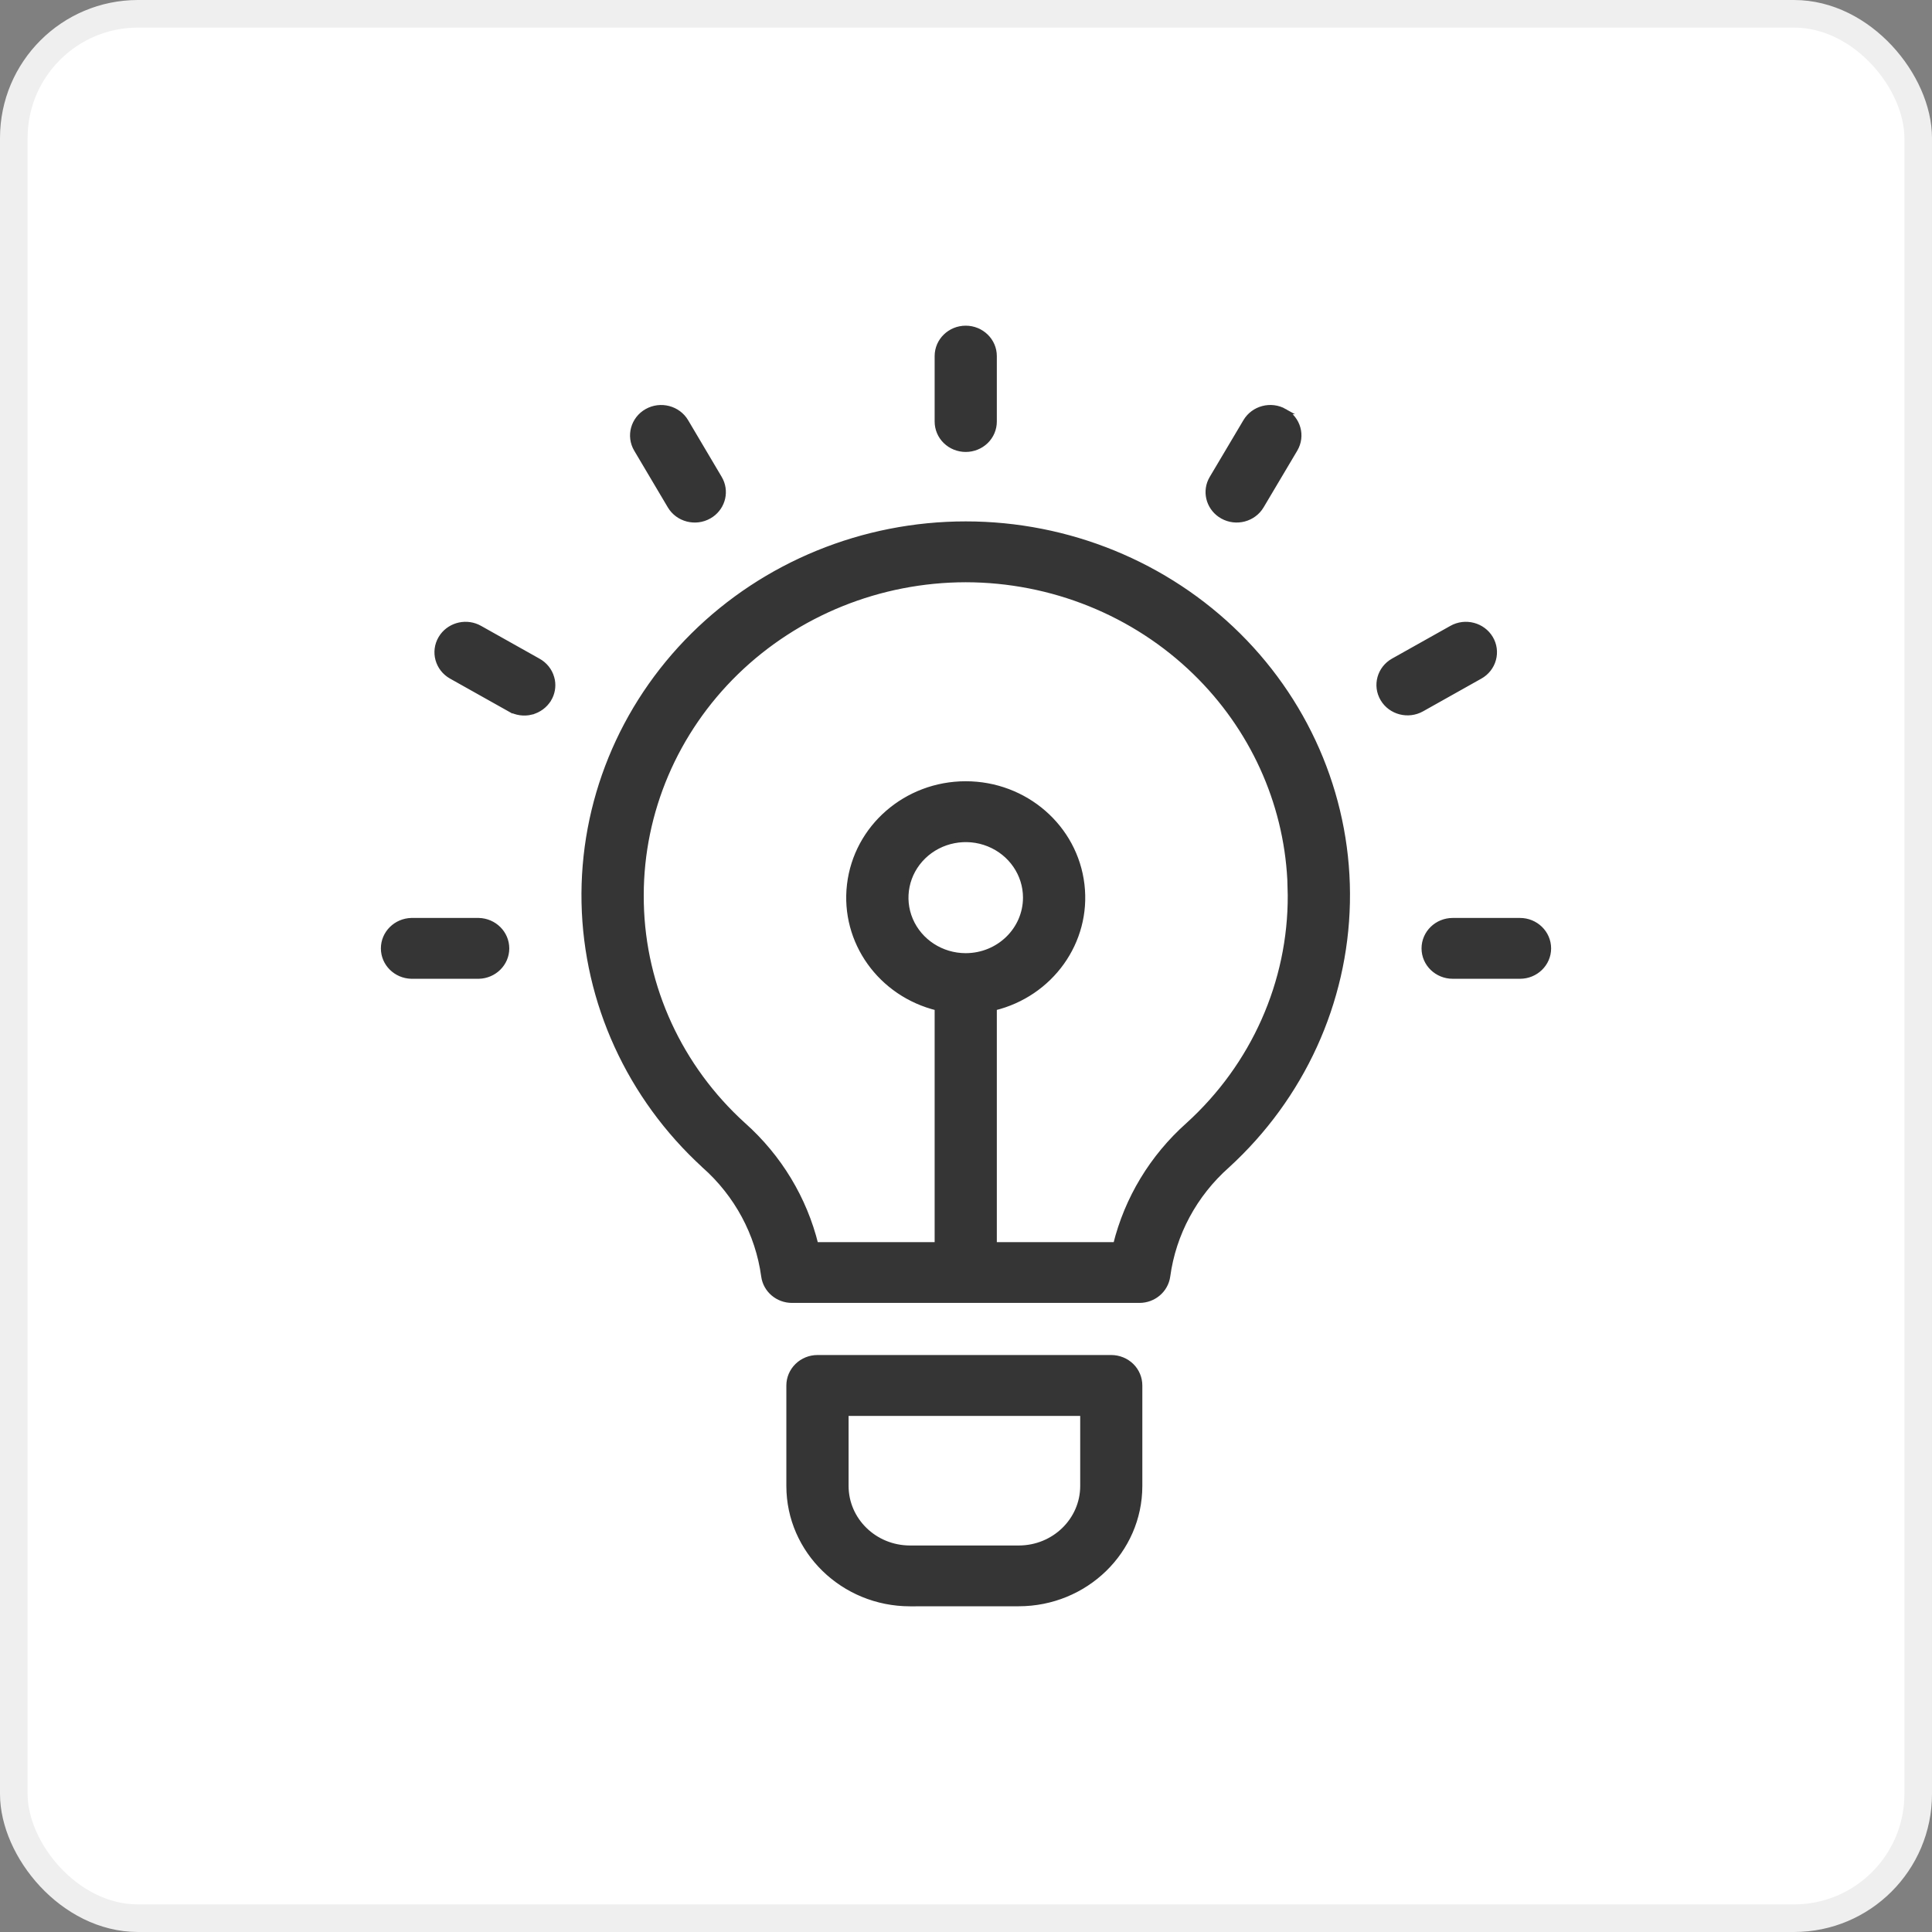
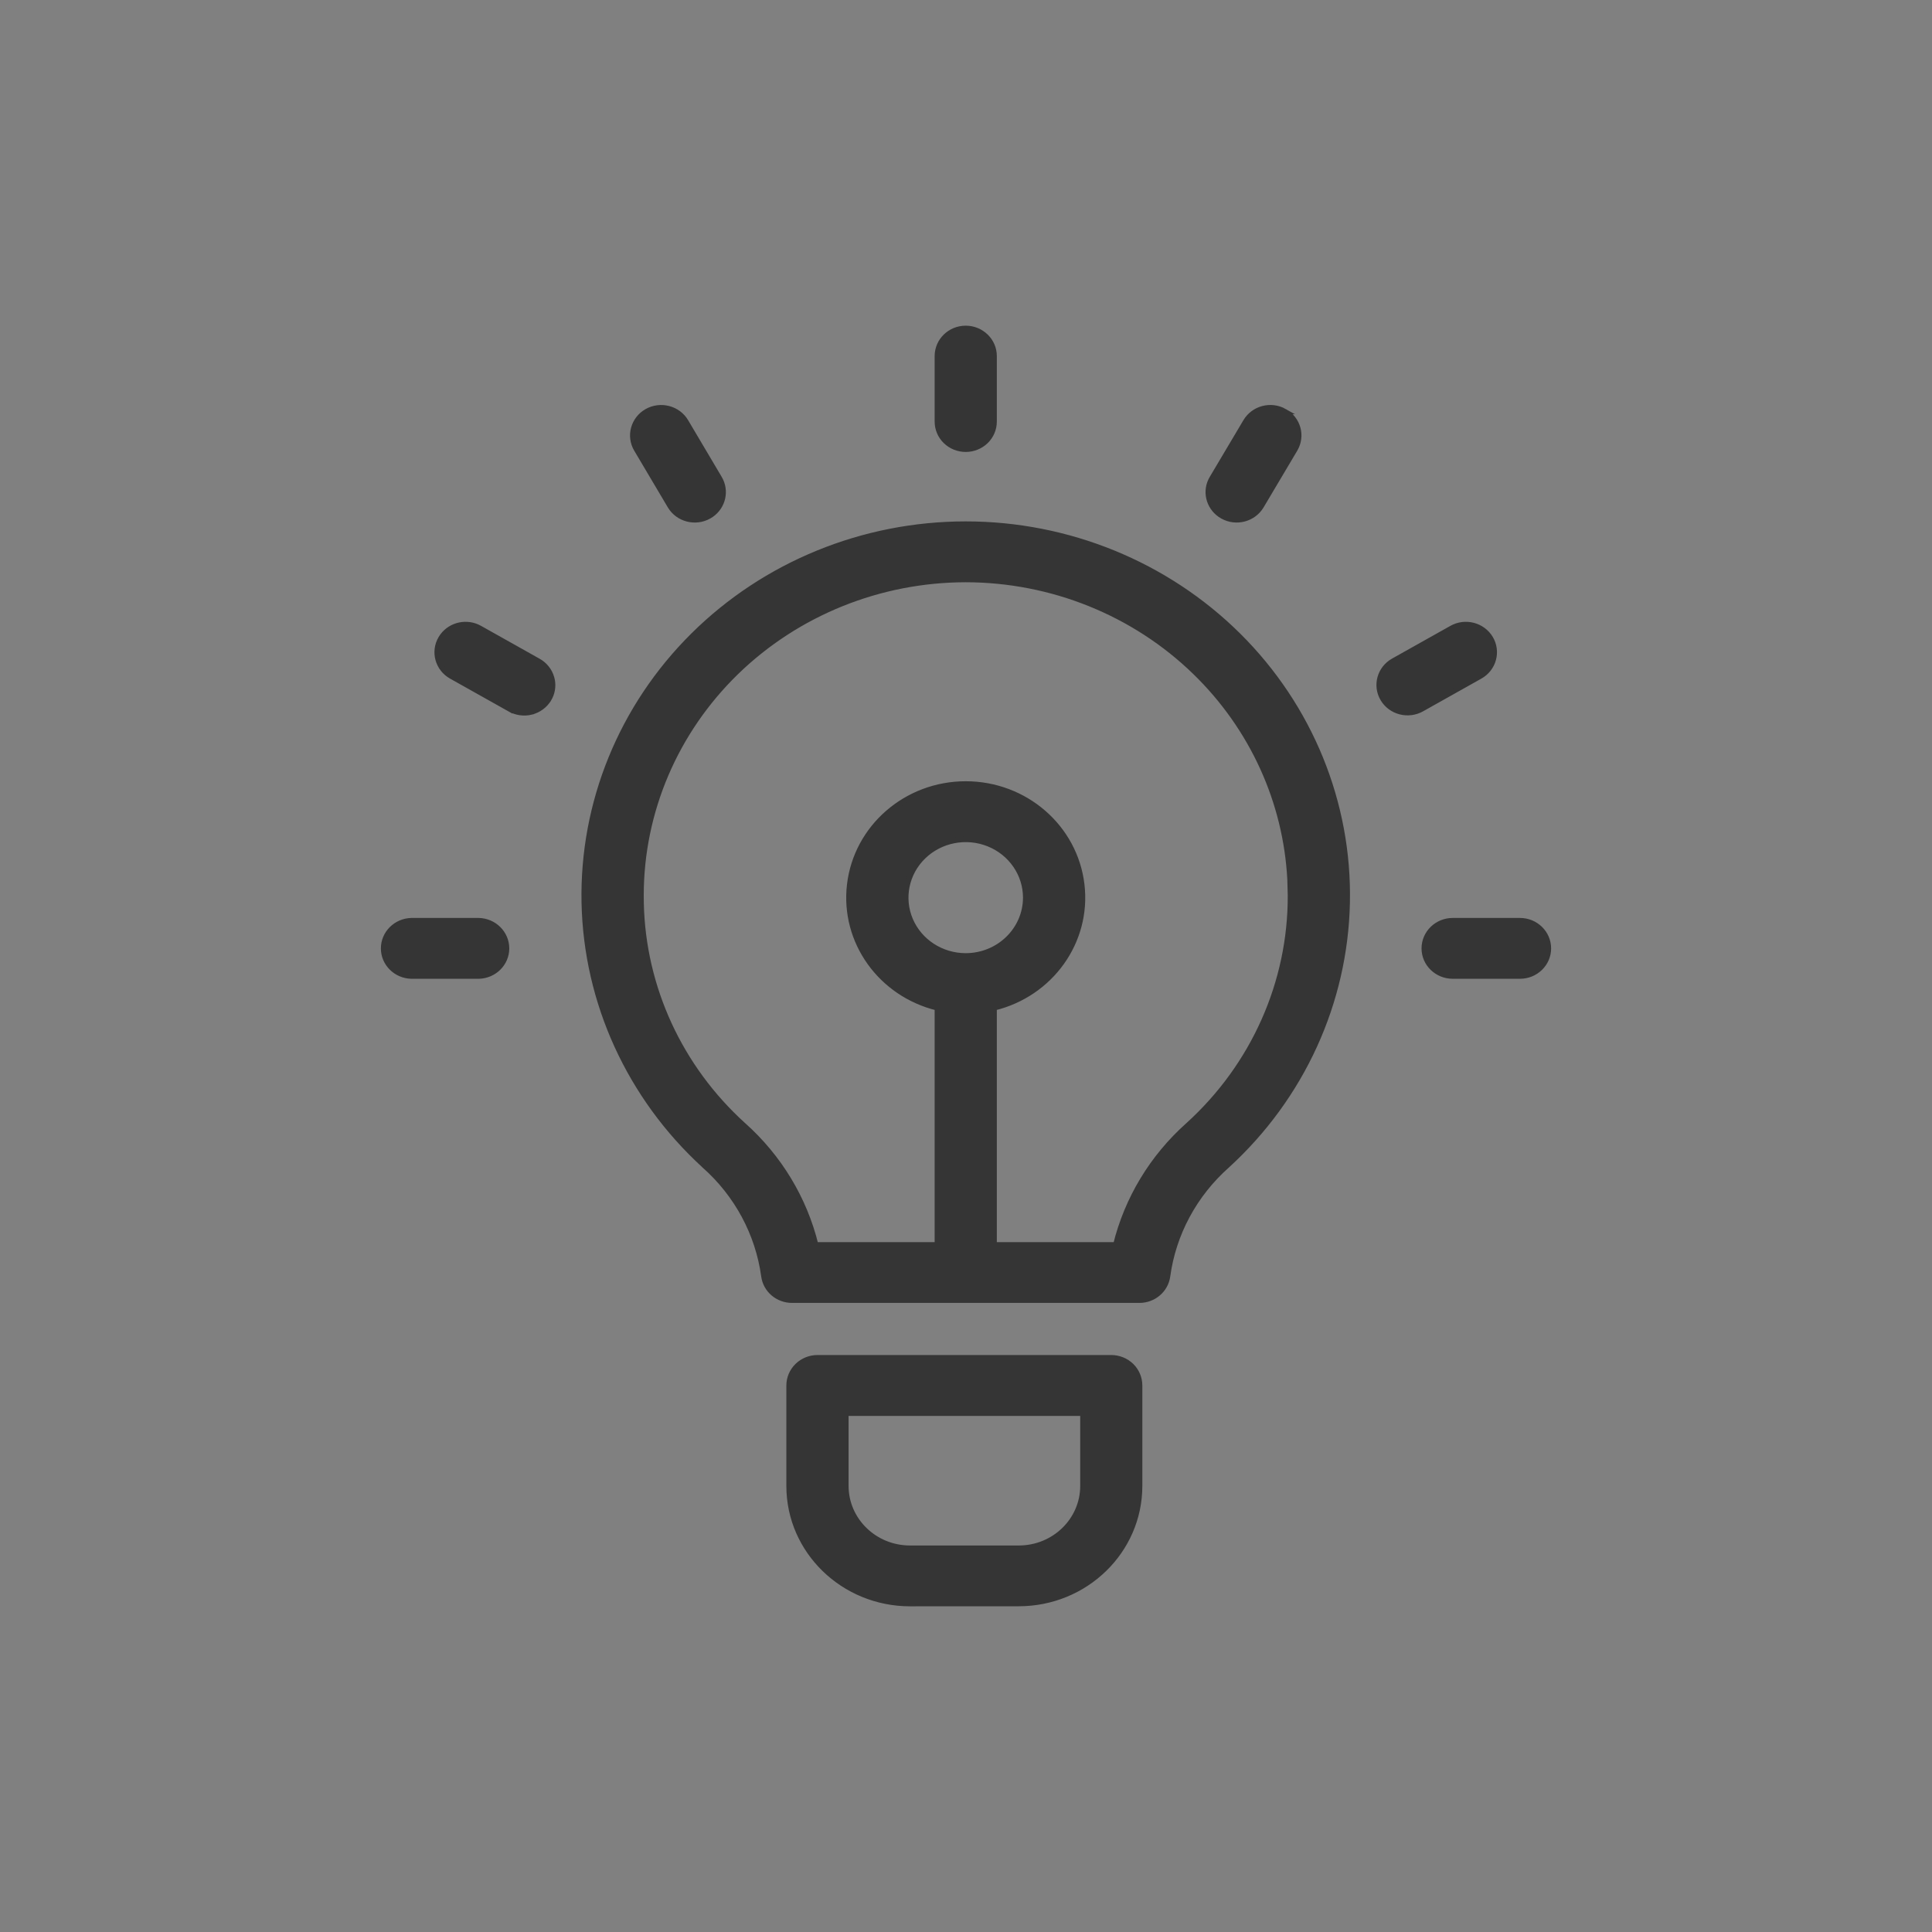
<svg xmlns="http://www.w3.org/2000/svg" width="70" height="70" viewBox="0 0 70 70" fill="none">
  <rect x="0" y="0" width="70" height="70" fill="#808080" stroke="none" />
-   <rect x="0.5" y="0.5" width="69" height="69" rx="4.5" fill="white" stroke="#EFEFEF" />
-   <path d="M40.263 49.195C40.534 49.195 40.796 49.301 40.989 49.488C41.182 49.676 41.289 49.933 41.289 50.198V53.841C41.287 56.194 39.327 58.096 36.913 58.098L32.969 58.1C30.555 58.097 28.593 56.194 28.591 53.841V50.198C28.591 49.932 28.701 49.676 28.894 49.488C29.086 49.301 29.346 49.195 29.619 49.195H40.263ZM30.646 53.841C30.649 55.084 31.685 56.094 32.969 56.096H36.915C38.199 56.094 39.236 55.084 39.238 53.841V51.201H30.646V53.841ZM34.99 18.991C38.705 18.991 42.261 20.446 44.862 23.024C47.461 25.603 48.887 29.094 48.81 32.708C48.734 36.32 47.167 39.749 44.461 42.224L44.46 42.225C43.277 43.273 42.51 44.696 42.301 46.237C42.232 46.738 41.796 47.107 41.283 47.107H28.696C28.184 47.107 27.747 46.738 27.679 46.237C27.469 44.696 26.704 43.273 25.52 42.225L25.52 42.224C22.814 39.749 21.246 36.32 21.17 32.708C21.096 29.094 22.518 25.604 25.119 23.024C27.718 20.445 31.277 18.991 34.99 18.991ZM34.99 20.996C31.869 21 28.879 22.208 26.672 24.352C24.467 26.497 23.226 29.404 23.224 32.435L23.227 32.731C23.295 35.779 24.625 38.677 26.926 40.763C28.228 41.922 29.141 43.435 29.552 45.105H33.964V36.514C31.911 36.014 30.547 34.114 30.787 32.058C31.031 29.974 32.84 28.406 34.99 28.406C37.14 28.406 38.95 29.974 39.193 32.058C39.434 34.114 38.069 36.014 36.017 36.514V45.105H40.429C40.84 43.435 41.754 41.922 43.057 40.763C45.429 38.609 46.771 35.591 46.757 32.435L46.742 31.868C46.595 29.043 45.376 26.363 43.307 24.352C41.102 22.208 38.111 21 34.99 20.996ZM17.348 33.359C17.902 33.373 18.351 33.814 18.352 34.362C18.352 34.909 17.902 35.35 17.348 35.363H14.904C14.35 35.35 13.9 34.909 13.9 34.362C13.901 33.814 14.35 33.373 14.904 33.359H17.348ZM55.073 33.359C55.637 33.359 56.099 33.806 56.1 34.362C56.1 34.917 55.637 35.363 55.073 35.363H52.635C52.069 35.363 51.605 34.918 51.605 34.362C51.606 33.805 52.069 33.359 52.635 33.359H55.073ZM35.822 30.572C35.01 30.245 34.074 30.427 33.452 31.031C32.831 31.635 32.645 32.542 32.98 33.331C33.316 34.119 34.108 34.635 34.99 34.635C36.194 34.633 37.163 33.686 37.165 32.523C37.165 31.672 36.637 30.9 35.822 30.572ZM16.036 23.044C16.342 22.632 16.922 22.504 17.382 22.764L19.491 23.948C19.731 24.078 19.909 24.297 19.982 24.556L20.006 24.654C20.047 24.884 20.004 25.122 19.883 25.327H19.882C19.743 25.559 19.516 25.726 19.25 25.794V25.795C18.986 25.861 18.704 25.82 18.469 25.685V25.686L16.355 24.5C15.864 24.224 15.694 23.611 15.979 23.13L16.036 23.044ZM52.598 22.764C53.088 22.487 53.717 22.651 54.001 23.13C54.138 23.36 54.174 23.635 54.103 23.892C54.033 24.149 53.86 24.368 53.624 24.5L51.511 25.686C51.021 25.96 50.394 25.799 50.109 25.319C49.824 24.838 49.994 24.225 50.486 23.949L52.598 22.764ZM23.442 14.908C23.933 14.632 24.562 14.796 24.846 15.275L26.061 17.327C26.33 17.779 26.196 18.347 25.773 18.644L25.685 18.699C25.197 18.974 24.567 18.812 24.283 18.333L23.065 16.278C22.78 15.797 22.953 15.184 23.442 14.908ZM45.138 15.274C45.422 14.795 46.05 14.631 46.54 14.908H46.539C47.031 15.184 47.201 15.797 46.916 16.278L45.696 18.333C45.412 18.81 44.786 18.974 44.296 18.699H44.295C43.834 18.439 43.654 17.884 43.87 17.419L43.919 17.327L45.138 15.274ZM34.99 11.9C35.554 11.9 36.017 12.346 36.017 12.901V15.273C36.017 15.538 35.91 15.794 35.717 15.982C35.524 16.17 35.261 16.275 34.99 16.275C34.719 16.275 34.456 16.17 34.264 15.982C34.07 15.794 33.964 15.538 33.964 15.273V12.901C33.964 12.346 34.426 11.9 34.99 11.9Z" fill="#353535" stroke="#353535" stroke-width="0.2" />
+   <path d="M40.263 49.195C40.534 49.195 40.796 49.301 40.989 49.488C41.182 49.676 41.289 49.933 41.289 50.198V53.841C41.287 56.194 39.327 58.096 36.913 58.098L32.969 58.1C30.555 58.097 28.593 56.194 28.591 53.841V50.198C28.591 49.932 28.701 49.676 28.894 49.488C29.086 49.301 29.346 49.195 29.619 49.195H40.263M30.646 53.841C30.649 55.084 31.685 56.094 32.969 56.096H36.915C38.199 56.094 39.236 55.084 39.238 53.841V51.201H30.646V53.841ZM34.99 18.991C38.705 18.991 42.261 20.446 44.862 23.024C47.461 25.603 48.887 29.094 48.81 32.708C48.734 36.32 47.167 39.749 44.461 42.224L44.46 42.225C43.277 43.273 42.51 44.696 42.301 46.237C42.232 46.738 41.796 47.107 41.283 47.107H28.696C28.184 47.107 27.747 46.738 27.679 46.237C27.469 44.696 26.704 43.273 25.52 42.225L25.52 42.224C22.814 39.749 21.246 36.32 21.17 32.708C21.096 29.094 22.518 25.604 25.119 23.024C27.718 20.445 31.277 18.991 34.99 18.991ZM34.99 20.996C31.869 21 28.879 22.208 26.672 24.352C24.467 26.497 23.226 29.404 23.224 32.435L23.227 32.731C23.295 35.779 24.625 38.677 26.926 40.763C28.228 41.922 29.141 43.435 29.552 45.105H33.964V36.514C31.911 36.014 30.547 34.114 30.787 32.058C31.031 29.974 32.84 28.406 34.99 28.406C37.14 28.406 38.95 29.974 39.193 32.058C39.434 34.114 38.069 36.014 36.017 36.514V45.105H40.429C40.84 43.435 41.754 41.922 43.057 40.763C45.429 38.609 46.771 35.591 46.757 32.435L46.742 31.868C46.595 29.043 45.376 26.363 43.307 24.352C41.102 22.208 38.111 21 34.99 20.996ZM17.348 33.359C17.902 33.373 18.351 33.814 18.352 34.362C18.352 34.909 17.902 35.35 17.348 35.363H14.904C14.35 35.35 13.9 34.909 13.9 34.362C13.901 33.814 14.35 33.373 14.904 33.359H17.348ZM55.073 33.359C55.637 33.359 56.099 33.806 56.1 34.362C56.1 34.917 55.637 35.363 55.073 35.363H52.635C52.069 35.363 51.605 34.918 51.605 34.362C51.606 33.805 52.069 33.359 52.635 33.359H55.073ZM35.822 30.572C35.01 30.245 34.074 30.427 33.452 31.031C32.831 31.635 32.645 32.542 32.98 33.331C33.316 34.119 34.108 34.635 34.99 34.635C36.194 34.633 37.163 33.686 37.165 32.523C37.165 31.672 36.637 30.9 35.822 30.572ZM16.036 23.044C16.342 22.632 16.922 22.504 17.382 22.764L19.491 23.948C19.731 24.078 19.909 24.297 19.982 24.556L20.006 24.654C20.047 24.884 20.004 25.122 19.883 25.327H19.882C19.743 25.559 19.516 25.726 19.25 25.794V25.795C18.986 25.861 18.704 25.82 18.469 25.685V25.686L16.355 24.5C15.864 24.224 15.694 23.611 15.979 23.13L16.036 23.044ZM52.598 22.764C53.088 22.487 53.717 22.651 54.001 23.13C54.138 23.36 54.174 23.635 54.103 23.892C54.033 24.149 53.86 24.368 53.624 24.5L51.511 25.686C51.021 25.96 50.394 25.799 50.109 25.319C49.824 24.838 49.994 24.225 50.486 23.949L52.598 22.764ZM23.442 14.908C23.933 14.632 24.562 14.796 24.846 15.275L26.061 17.327C26.33 17.779 26.196 18.347 25.773 18.644L25.685 18.699C25.197 18.974 24.567 18.812 24.283 18.333L23.065 16.278C22.78 15.797 22.953 15.184 23.442 14.908ZM45.138 15.274C45.422 14.795 46.05 14.631 46.54 14.908H46.539C47.031 15.184 47.201 15.797 46.916 16.278L45.696 18.333C45.412 18.81 44.786 18.974 44.296 18.699H44.295C43.834 18.439 43.654 17.884 43.87 17.419L43.919 17.327L45.138 15.274ZM34.99 11.9C35.554 11.9 36.017 12.346 36.017 12.901V15.273C36.017 15.538 35.91 15.794 35.717 15.982C35.524 16.17 35.261 16.275 34.99 16.275C34.719 16.275 34.456 16.17 34.264 15.982C34.07 15.794 33.964 15.538 33.964 15.273V12.901C33.964 12.346 34.426 11.9 34.99 11.9Z" fill="#353535" stroke="#353535" stroke-width="0.2" />
</svg>